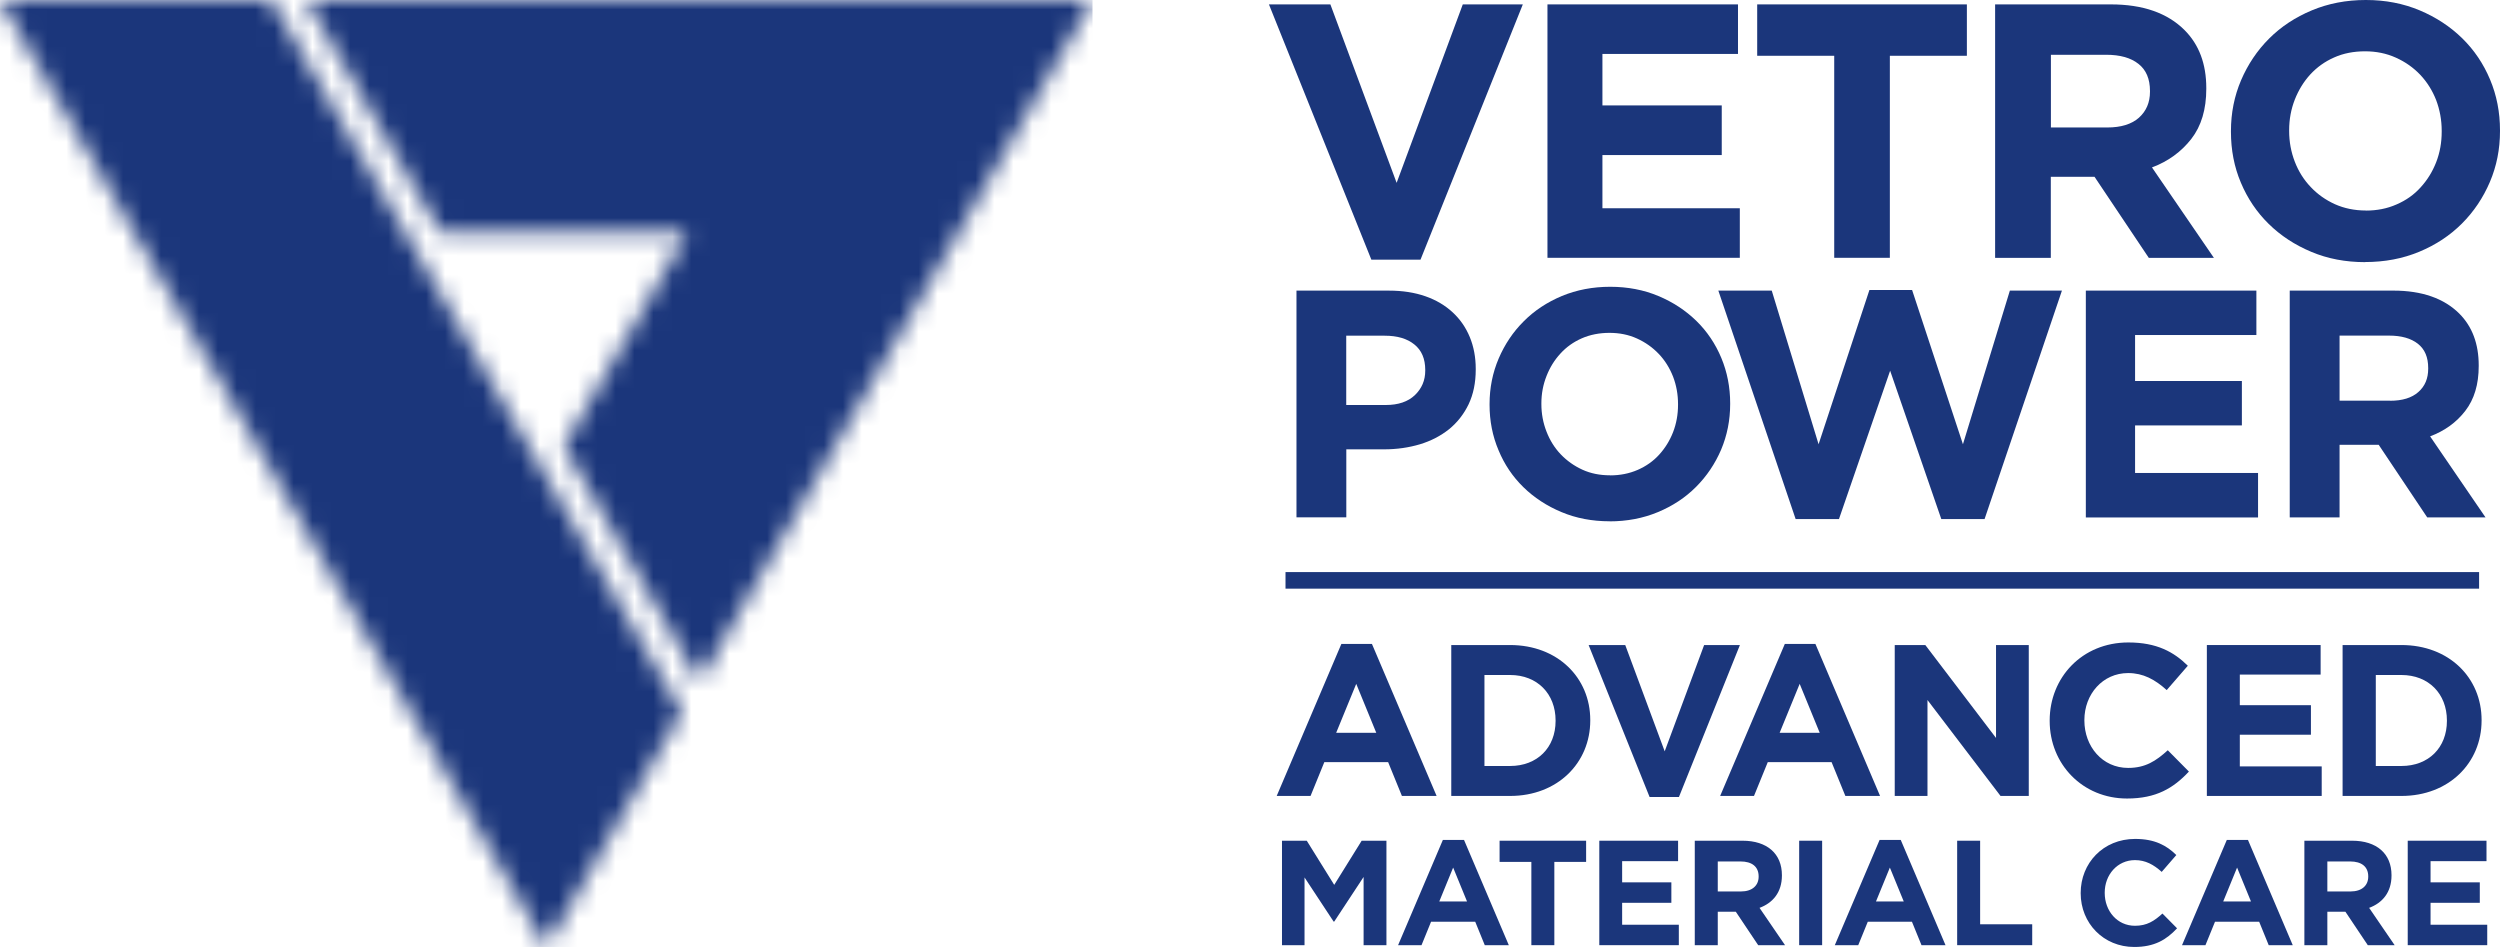
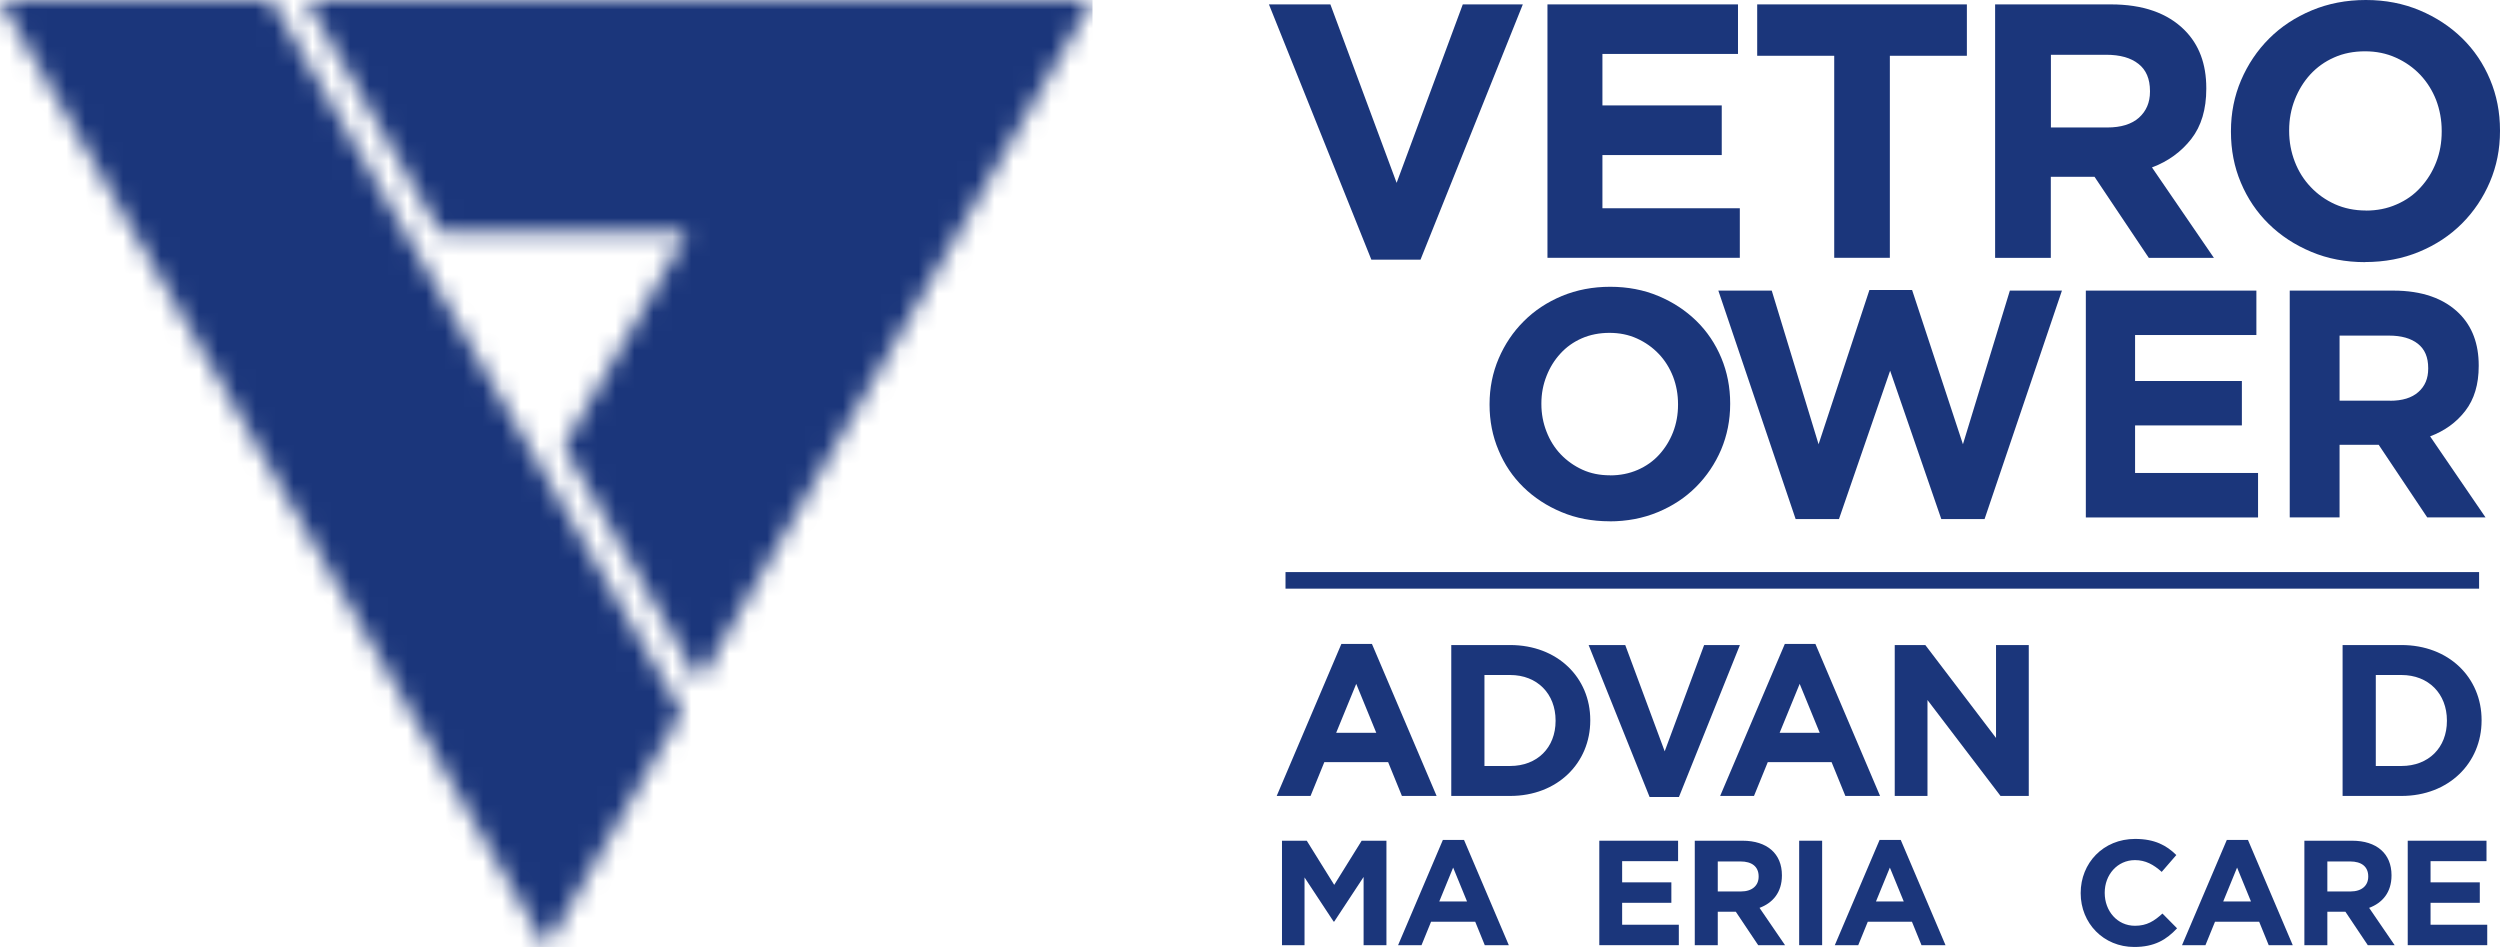
<svg xmlns="http://www.w3.org/2000/svg" width="132" height="50" viewBox="0 0 132 50" fill="none">
  <mask id="mask0_3398_471" style="mask-type:luminance" maskUnits="userSpaceOnUse" x="0" y="0" width="58" height="50">
    <path d="M0 0L28.843 50L35.998 37.598L28.843 25.199L21.379 12.261L14.307 0H0ZM16.166 0L23.239 12.258H36.307L29.773 23.585L36.928 35.984L57.684 0H16.166Z" fill="white" />
  </mask>
  <g mask="url(#mask0_3398_471)">
    <path d="M57.684 0H0V50H57.684V0Z" fill="#1B367B" />
  </g>
  <path d="M73.204 49.905H71.998V46.304L70.447 48.66H70.415L68.879 46.328V49.905H67.689V44.39H68.997L70.447 46.722L71.896 44.39H73.204V49.905Z" fill="#1B367B" />
  <path d="M79.665 49.905H78.396L77.892 48.668H75.56L75.056 49.905H73.819L76.183 44.35H77.301L79.665 49.905ZM77.459 47.597L76.726 45.808L75.994 47.597H77.459Z" fill="#1B367B" />
-   <path d="M83.747 45.508H82.069V49.905H80.856V45.508H79.178V44.39H83.747V45.508Z" fill="#1B367B" />
  <path d="M88.642 49.905H84.443V44.39H88.603V45.469H85.649V46.588H88.248V47.668H85.649V48.826H88.642V49.905Z" fill="#1B367B" />
  <path d="M94.25 49.905H92.832L91.651 48.14H90.698V49.905H89.484V44.39H92.005C93.305 44.39 94.085 45.075 94.085 46.21V46.226C94.085 47.116 93.604 47.675 92.903 47.935L94.25 49.905ZM92.856 46.289V46.273C92.856 45.753 92.494 45.485 91.903 45.485H90.698V47.069H91.926C92.517 47.069 92.856 46.754 92.856 46.289Z" fill="#1B367B" />
  <path d="M96.209 49.905H94.996V44.39H96.209V49.905Z" fill="#1B367B" />
  <path d="M102.723 49.905H101.455L100.951 48.668H98.619L98.115 49.905H96.878L99.242 44.35H100.36L102.723 49.905ZM100.518 47.597L99.785 45.808L99.052 47.597H100.518Z" fill="#1B367B" />
-   <path d="M107.301 49.905H103.338V44.39H104.551V48.802H107.301V49.905Z" fill="#1B367B" />
  <path d="M114.949 49.015C114.382 49.622 113.752 50 112.688 50C111.066 50 109.86 48.747 109.86 47.163V47.148C109.86 45.579 111.042 44.295 112.736 44.295C113.775 44.295 114.398 44.642 114.91 45.146L114.138 46.036C113.712 45.65 113.279 45.414 112.728 45.414C111.798 45.414 111.129 46.186 111.129 47.132V47.148C111.129 48.093 111.782 48.881 112.728 48.881C113.358 48.881 113.744 48.629 114.177 48.235L114.949 49.015Z" fill="#1B367B" />
  <path d="M121.057 49.905H119.788L119.284 48.668H116.952L116.448 49.905H115.211L117.575 44.35H118.693L121.057 49.905ZM118.851 47.597L118.118 45.808L117.386 47.597H118.851Z" fill="#1B367B" />
  <path d="M126.437 49.905H125.019L123.838 48.14H122.884V49.905H121.671V44.39H124.192C125.492 44.39 126.272 45.075 126.272 46.21V46.226C126.272 47.116 125.791 47.675 125.09 47.935L126.437 49.905ZM125.043 46.289V46.273C125.043 45.753 124.681 45.485 124.09 45.485H122.884V47.069H124.113C124.704 47.069 125.043 46.754 125.043 46.289Z" fill="#1B367B" />
  <path d="M131.326 49.905H127.128V44.39H131.287V45.469H128.333V46.588H130.933V47.668H128.333V48.826H131.326V49.905Z" fill="#1B367B" />
-   <path d="M68.45 15.345H73.34C74.058 15.345 74.697 15.446 75.262 15.643C75.826 15.84 76.304 16.125 76.698 16.489C77.092 16.853 77.394 17.287 77.604 17.795C77.814 18.303 77.919 18.864 77.919 19.478V19.513C77.919 20.21 77.792 20.819 77.543 21.345C77.289 21.871 76.943 22.309 76.509 22.664C76.067 23.015 75.555 23.282 74.973 23.458C74.386 23.633 73.756 23.725 73.086 23.725H71.085V27.314H68.454V15.341L68.45 15.345ZM73.169 21.384C73.83 21.384 74.342 21.209 74.706 20.863C75.069 20.512 75.253 20.087 75.253 19.57V19.535C75.253 18.939 75.06 18.492 74.675 18.185C74.294 17.878 73.778 17.725 73.112 17.725H71.081V21.384H73.169Z" fill="#1B367B" />
  <path d="M90.728 15.344H93.548L96.021 23.457L98.705 15.313H100.959L103.643 23.457L106.121 15.344H108.87L104.786 27.405H102.5L99.799 19.573L97.098 27.405H94.809L90.728 15.344Z" fill="#1B367B" />
  <path d="M84.988 27.524C84.064 27.524 83.215 27.362 82.444 27.037C81.669 26.713 81 26.275 80.435 25.722C79.87 25.17 79.432 24.521 79.122 23.772C78.806 23.027 78.649 22.225 78.649 21.37V21.335C78.649 20.481 78.811 19.678 79.13 18.929C79.45 18.184 79.888 17.526 80.453 16.965C81.013 16.4 81.687 15.957 82.466 15.629C83.25 15.305 84.099 15.142 85.019 15.142C85.938 15.142 86.792 15.305 87.562 15.629C88.337 15.953 89.007 16.396 89.572 16.948C90.136 17.5 90.574 18.153 90.885 18.898C91.196 19.643 91.353 20.445 91.353 21.3V21.335C91.353 22.19 91.191 22.992 90.876 23.741C90.557 24.486 90.114 25.144 89.55 25.709C88.985 26.275 88.315 26.717 87.531 27.042C86.752 27.366 85.903 27.528 84.979 27.528M85.014 25.1C85.54 25.1 86.021 25.004 86.468 24.811C86.91 24.618 87.291 24.351 87.602 24.009C87.917 23.663 88.162 23.268 88.337 22.821C88.512 22.369 88.6 21.887 88.6 21.375V21.34C88.6 20.827 88.512 20.34 88.337 19.884C88.157 19.429 87.908 19.026 87.584 18.688C87.26 18.346 86.875 18.074 86.433 17.873C85.99 17.671 85.504 17.575 84.979 17.575C84.454 17.575 83.955 17.671 83.517 17.864C83.079 18.057 82.703 18.324 82.392 18.666C82.077 19.008 81.832 19.402 81.656 19.854C81.477 20.305 81.385 20.787 81.385 21.3V21.335C81.385 21.848 81.477 22.334 81.656 22.79C81.832 23.246 82.081 23.645 82.405 23.987C82.733 24.329 83.114 24.6 83.548 24.798C83.985 24.999 84.471 25.096 85.01 25.096" fill="#1B367B" />
  <path d="M110.132 15.344H119.137V17.689H112.732V20.117H118.371V22.462H112.732V24.973H119.225V27.322H110.132V15.344Z" fill="#1B367B" />
  <path d="M120.898 15.344H126.366C127.877 15.344 129.041 15.752 129.851 16.558C130.534 17.242 130.876 18.154 130.876 19.293V19.328C130.876 20.297 130.639 21.086 130.166 21.695C129.698 22.304 129.076 22.751 128.31 23.04L131.235 27.318H128.157L125.596 23.487H123.529V27.318H120.898V15.344ZM126.196 21.16C126.844 21.16 127.343 21.007 127.688 20.7C128.039 20.393 128.209 19.981 128.209 19.468V19.433C128.209 18.863 128.03 18.438 127.662 18.149C127.299 17.864 126.791 17.72 126.143 17.72H123.529V21.156H126.196V21.16Z" fill="#1B367B" />
  <path d="M67 0.232H70.244L73.742 9.655L77.235 0.232H80.405L75.003 13.709H72.407L67 0.232Z" fill="#1B367B" />
  <path d="M81.706 0.232H91.766V2.848H84.608V5.566H90.908V8.187H84.608V10.996H91.862V13.612H81.706V0.232Z" fill="#1B367B" />
  <path d="M96.847 2.945H92.78V0.232H103.851V2.945H99.784V13.612H96.847V2.945Z" fill="#1B367B" />
  <path d="M105.342 0.232H111.453C113.147 0.232 114.443 0.688 115.345 1.59C116.111 2.357 116.492 3.374 116.492 4.65V4.689C116.492 5.772 116.229 6.657 115.7 7.336C115.17 8.016 114.478 8.52 113.624 8.84L116.895 13.617H113.458L110.591 9.335H108.283V13.617H105.342V0.232ZM111.265 6.731C111.987 6.731 112.548 6.56 112.937 6.214C113.322 5.868 113.519 5.412 113.519 4.842V4.803C113.519 4.163 113.314 3.685 112.907 3.37C112.504 3.05 111.935 2.892 111.208 2.892H108.288V6.731H111.269H111.265Z" fill="#1B367B" />
  <path d="M124.877 13.841C123.848 13.841 122.898 13.661 122.036 13.297C121.169 12.934 120.421 12.443 119.79 11.825C119.16 11.207 118.669 10.479 118.319 9.647C117.965 8.814 117.794 7.915 117.794 6.96V6.92C117.794 5.965 117.973 5.071 118.328 4.238C118.687 3.401 119.177 2.669 119.808 2.038C120.438 1.407 121.191 0.912 122.062 0.548C122.933 0.184 123.883 0 124.917 0C125.95 0 126.895 0.184 127.762 0.548C128.625 0.912 129.373 1.403 130.004 2.02C130.634 2.638 131.124 3.362 131.475 4.199C131.825 5.031 132 5.926 132 6.885V6.92C132 7.88 131.821 8.774 131.466 9.607C131.111 10.44 130.617 11.176 129.991 11.803C129.36 12.434 128.612 12.929 127.736 13.293C126.86 13.657 125.91 13.836 124.877 13.836M124.917 11.119C125.503 11.119 126.042 11.014 126.536 10.795C127.036 10.58 127.46 10.282 127.806 9.896C128.156 9.515 128.432 9.072 128.629 8.568C128.826 8.064 128.922 7.525 128.922 6.951V6.912C128.922 6.338 128.822 5.798 128.629 5.286C128.428 4.773 128.147 4.33 127.789 3.949C127.425 3.568 126.996 3.265 126.497 3.042C126.002 2.818 125.459 2.709 124.873 2.709C124.286 2.709 123.73 2.814 123.244 3.033C122.754 3.248 122.334 3.55 121.983 3.931C121.633 4.313 121.362 4.76 121.165 5.259C120.968 5.763 120.867 6.302 120.867 6.877V6.912C120.867 7.486 120.968 8.029 121.165 8.538C121.362 9.05 121.642 9.493 122.005 9.874C122.369 10.26 122.793 10.558 123.284 10.782C123.774 11.001 124.321 11.115 124.917 11.115" fill="#1B367B" />
  <path d="M75.853 42.026H74.021L73.293 40.239H69.925L69.197 42.026H67.41L70.824 34.001H72.439L75.853 42.026ZM72.667 38.691L71.609 36.107L70.55 38.691H72.667Z" fill="#1B367B" />
  <path d="M83.966 38.042C83.966 40.284 82.237 42.026 79.734 42.026H76.627V34.058H79.734C82.237 34.058 83.966 35.777 83.966 38.019V38.042ZM82.135 38.065V38.042C82.135 36.631 81.167 35.64 79.734 35.64H78.379V40.444H79.734C81.167 40.444 82.135 39.476 82.135 38.065Z" fill="#1B367B" />
  <path d="M91.867 34.058L88.647 42.083H87.099L83.879 34.058H85.813L87.896 39.67L89.978 34.058H91.867Z" fill="#1B367B" />
  <path d="M99.267 42.026H97.435L96.707 40.239H93.339L92.611 42.026H90.824L94.238 34.001H95.854L99.267 42.026ZM96.081 38.691L95.023 36.107L93.965 38.691H96.081Z" fill="#1B367B" />
  <path d="M107.119 42.026H105.628L101.771 36.961V42.026H100.042V34.058H101.657L105.39 38.964V34.058H107.119V42.026Z" fill="#1B367B" />
-   <path d="M115.574 40.739C114.755 41.616 113.844 42.162 112.308 42.162C109.964 42.162 108.223 40.352 108.223 38.065V38.042C108.223 35.777 109.93 33.922 112.376 33.922C113.878 33.922 114.777 34.422 115.517 35.151L114.402 36.437C113.787 35.879 113.162 35.538 112.365 35.538C111.022 35.538 110.055 36.653 110.055 38.019V38.042C110.055 39.408 111 40.546 112.365 40.546C113.275 40.546 113.833 40.182 114.459 39.613L115.574 40.739Z" fill="#1B367B" />
-   <path d="M122.586 42.026H116.522V34.058H122.529V35.618H118.262V37.234H122.017V38.793H118.262V40.466H122.586V42.026Z" fill="#1B367B" />
  <path d="M131.028 38.042C131.028 40.284 129.299 42.026 126.796 42.026H123.689V34.058H126.796C129.299 34.058 131.028 35.777 131.028 38.019V38.042ZM129.197 38.065V38.042C129.197 36.631 128.229 35.64 126.796 35.64H125.442V40.444H126.796C128.229 40.444 129.197 39.476 129.197 38.065Z" fill="#1B367B" />
  <path fill-rule="evenodd" clip-rule="evenodd" d="M130.896 31.081H67.875V30.206H130.896V31.081Z" fill="#1B367B" />
</svg>